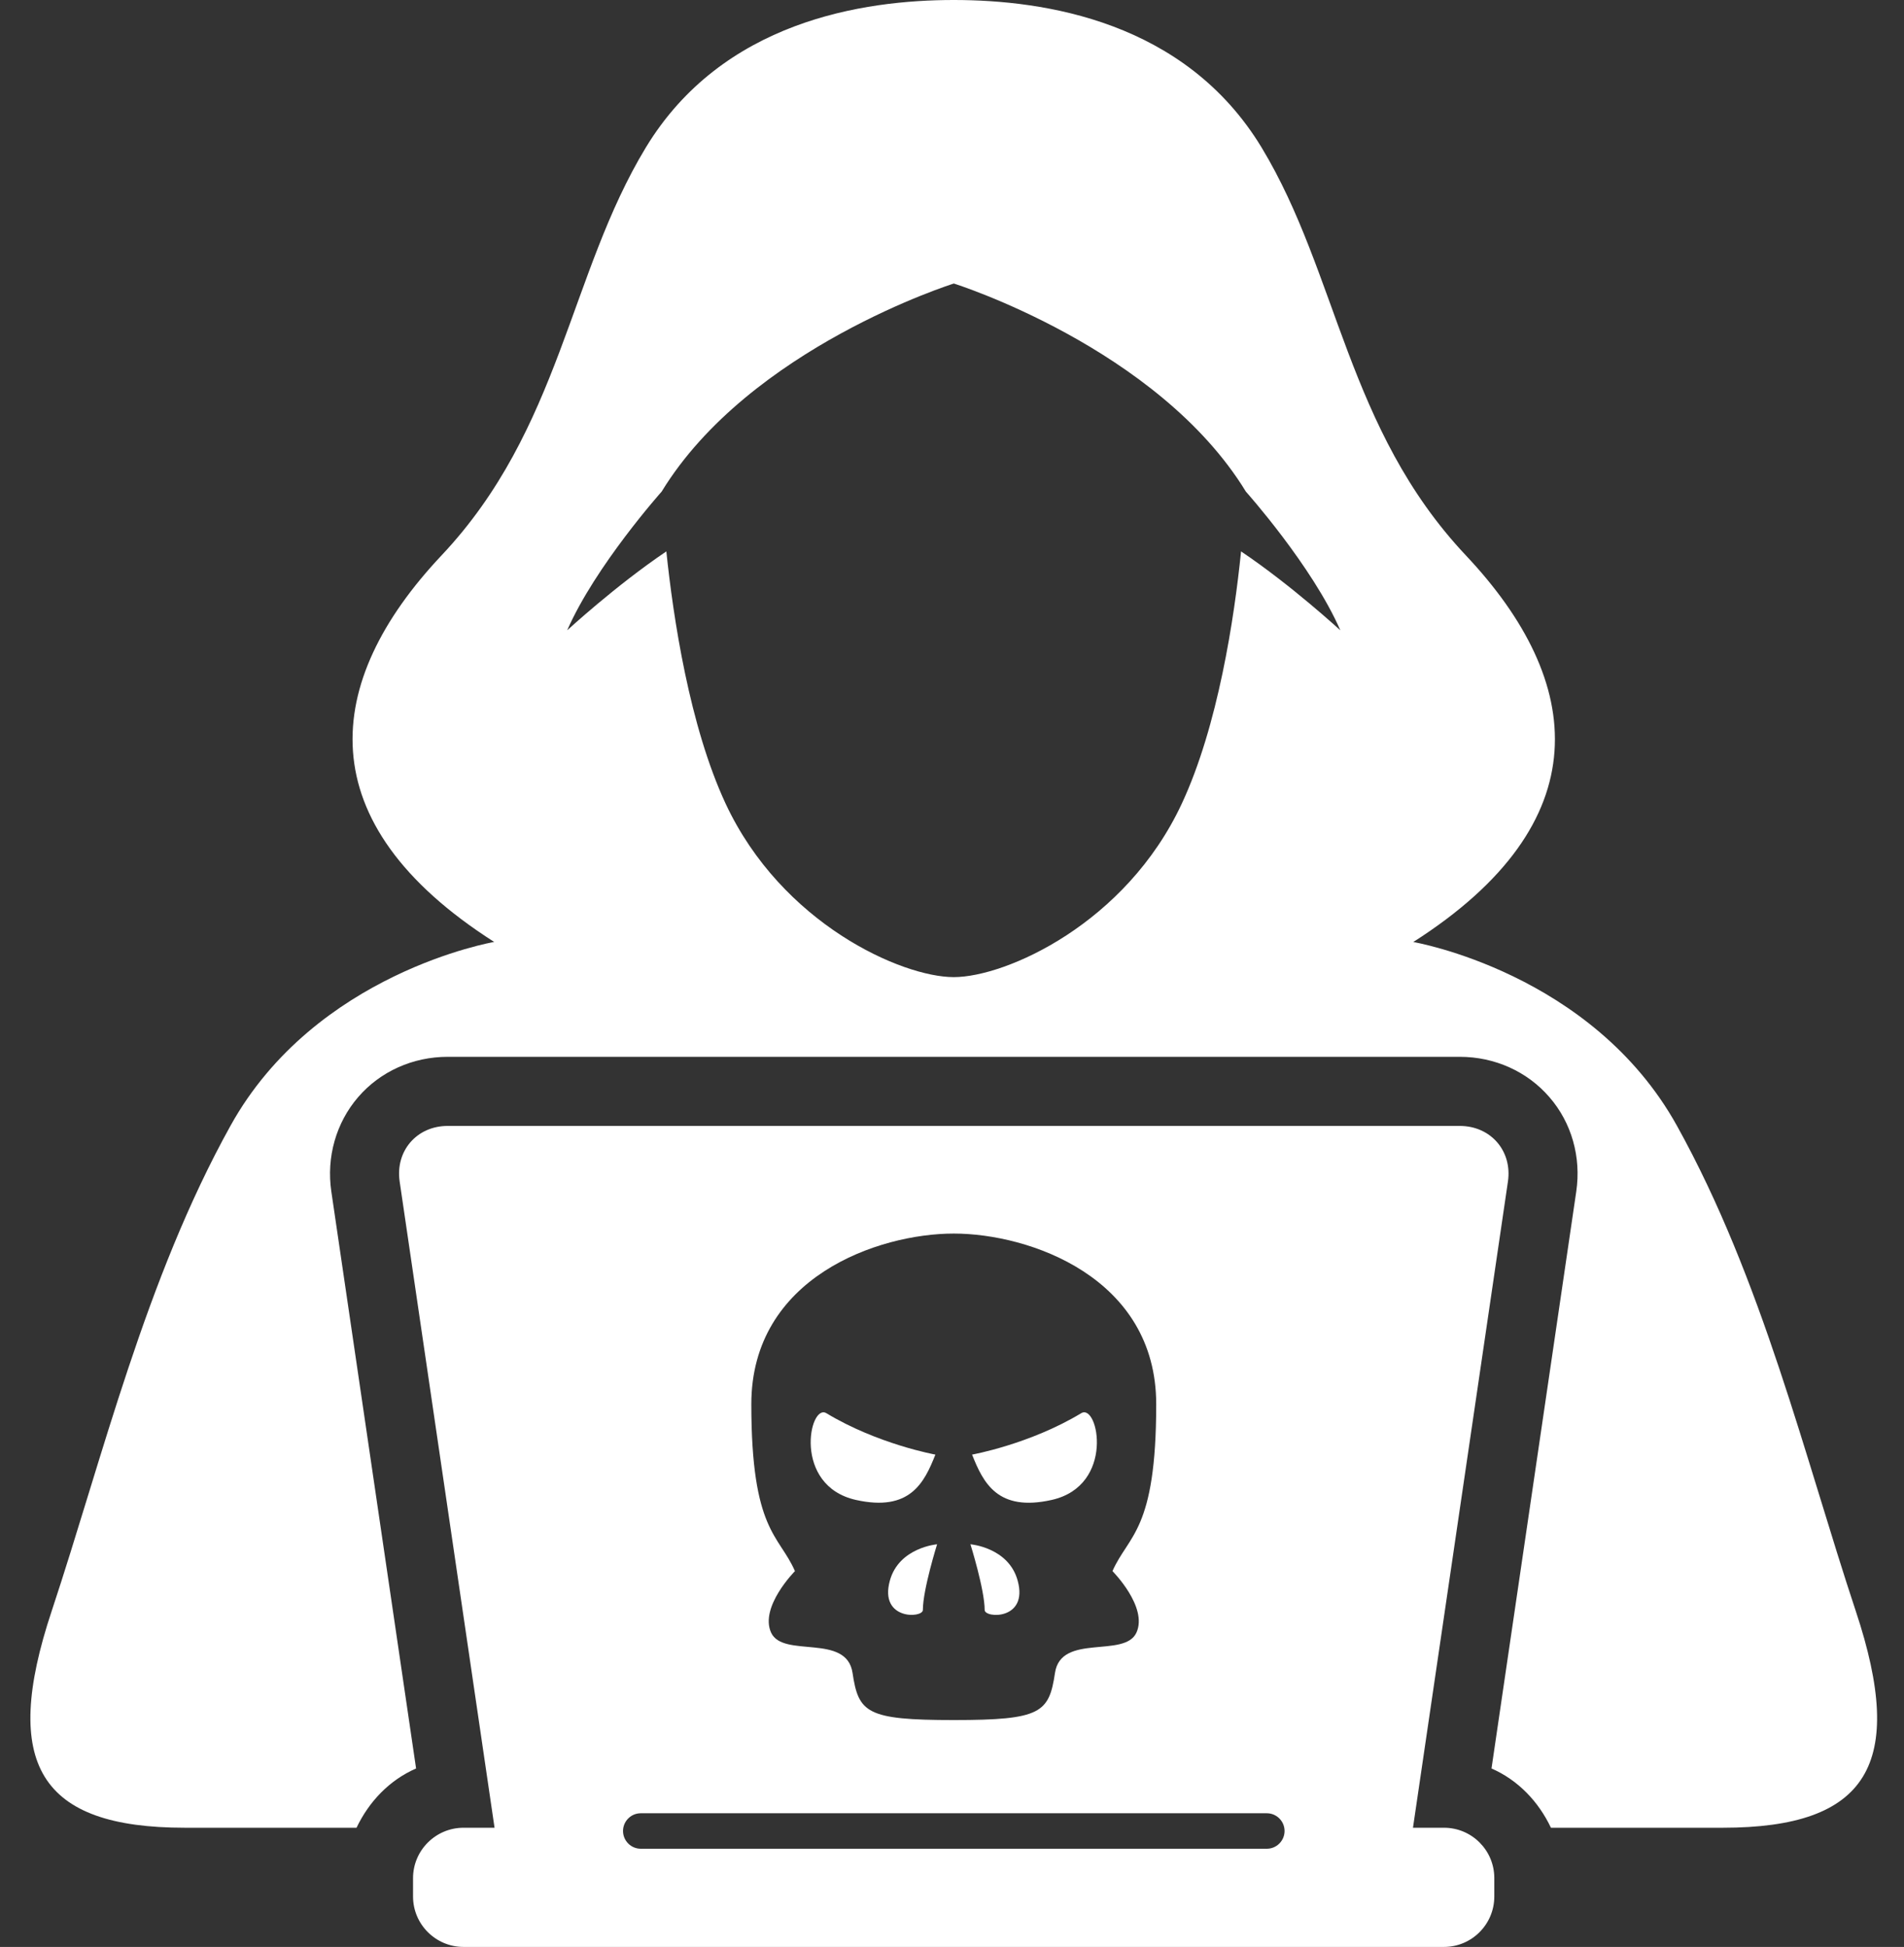
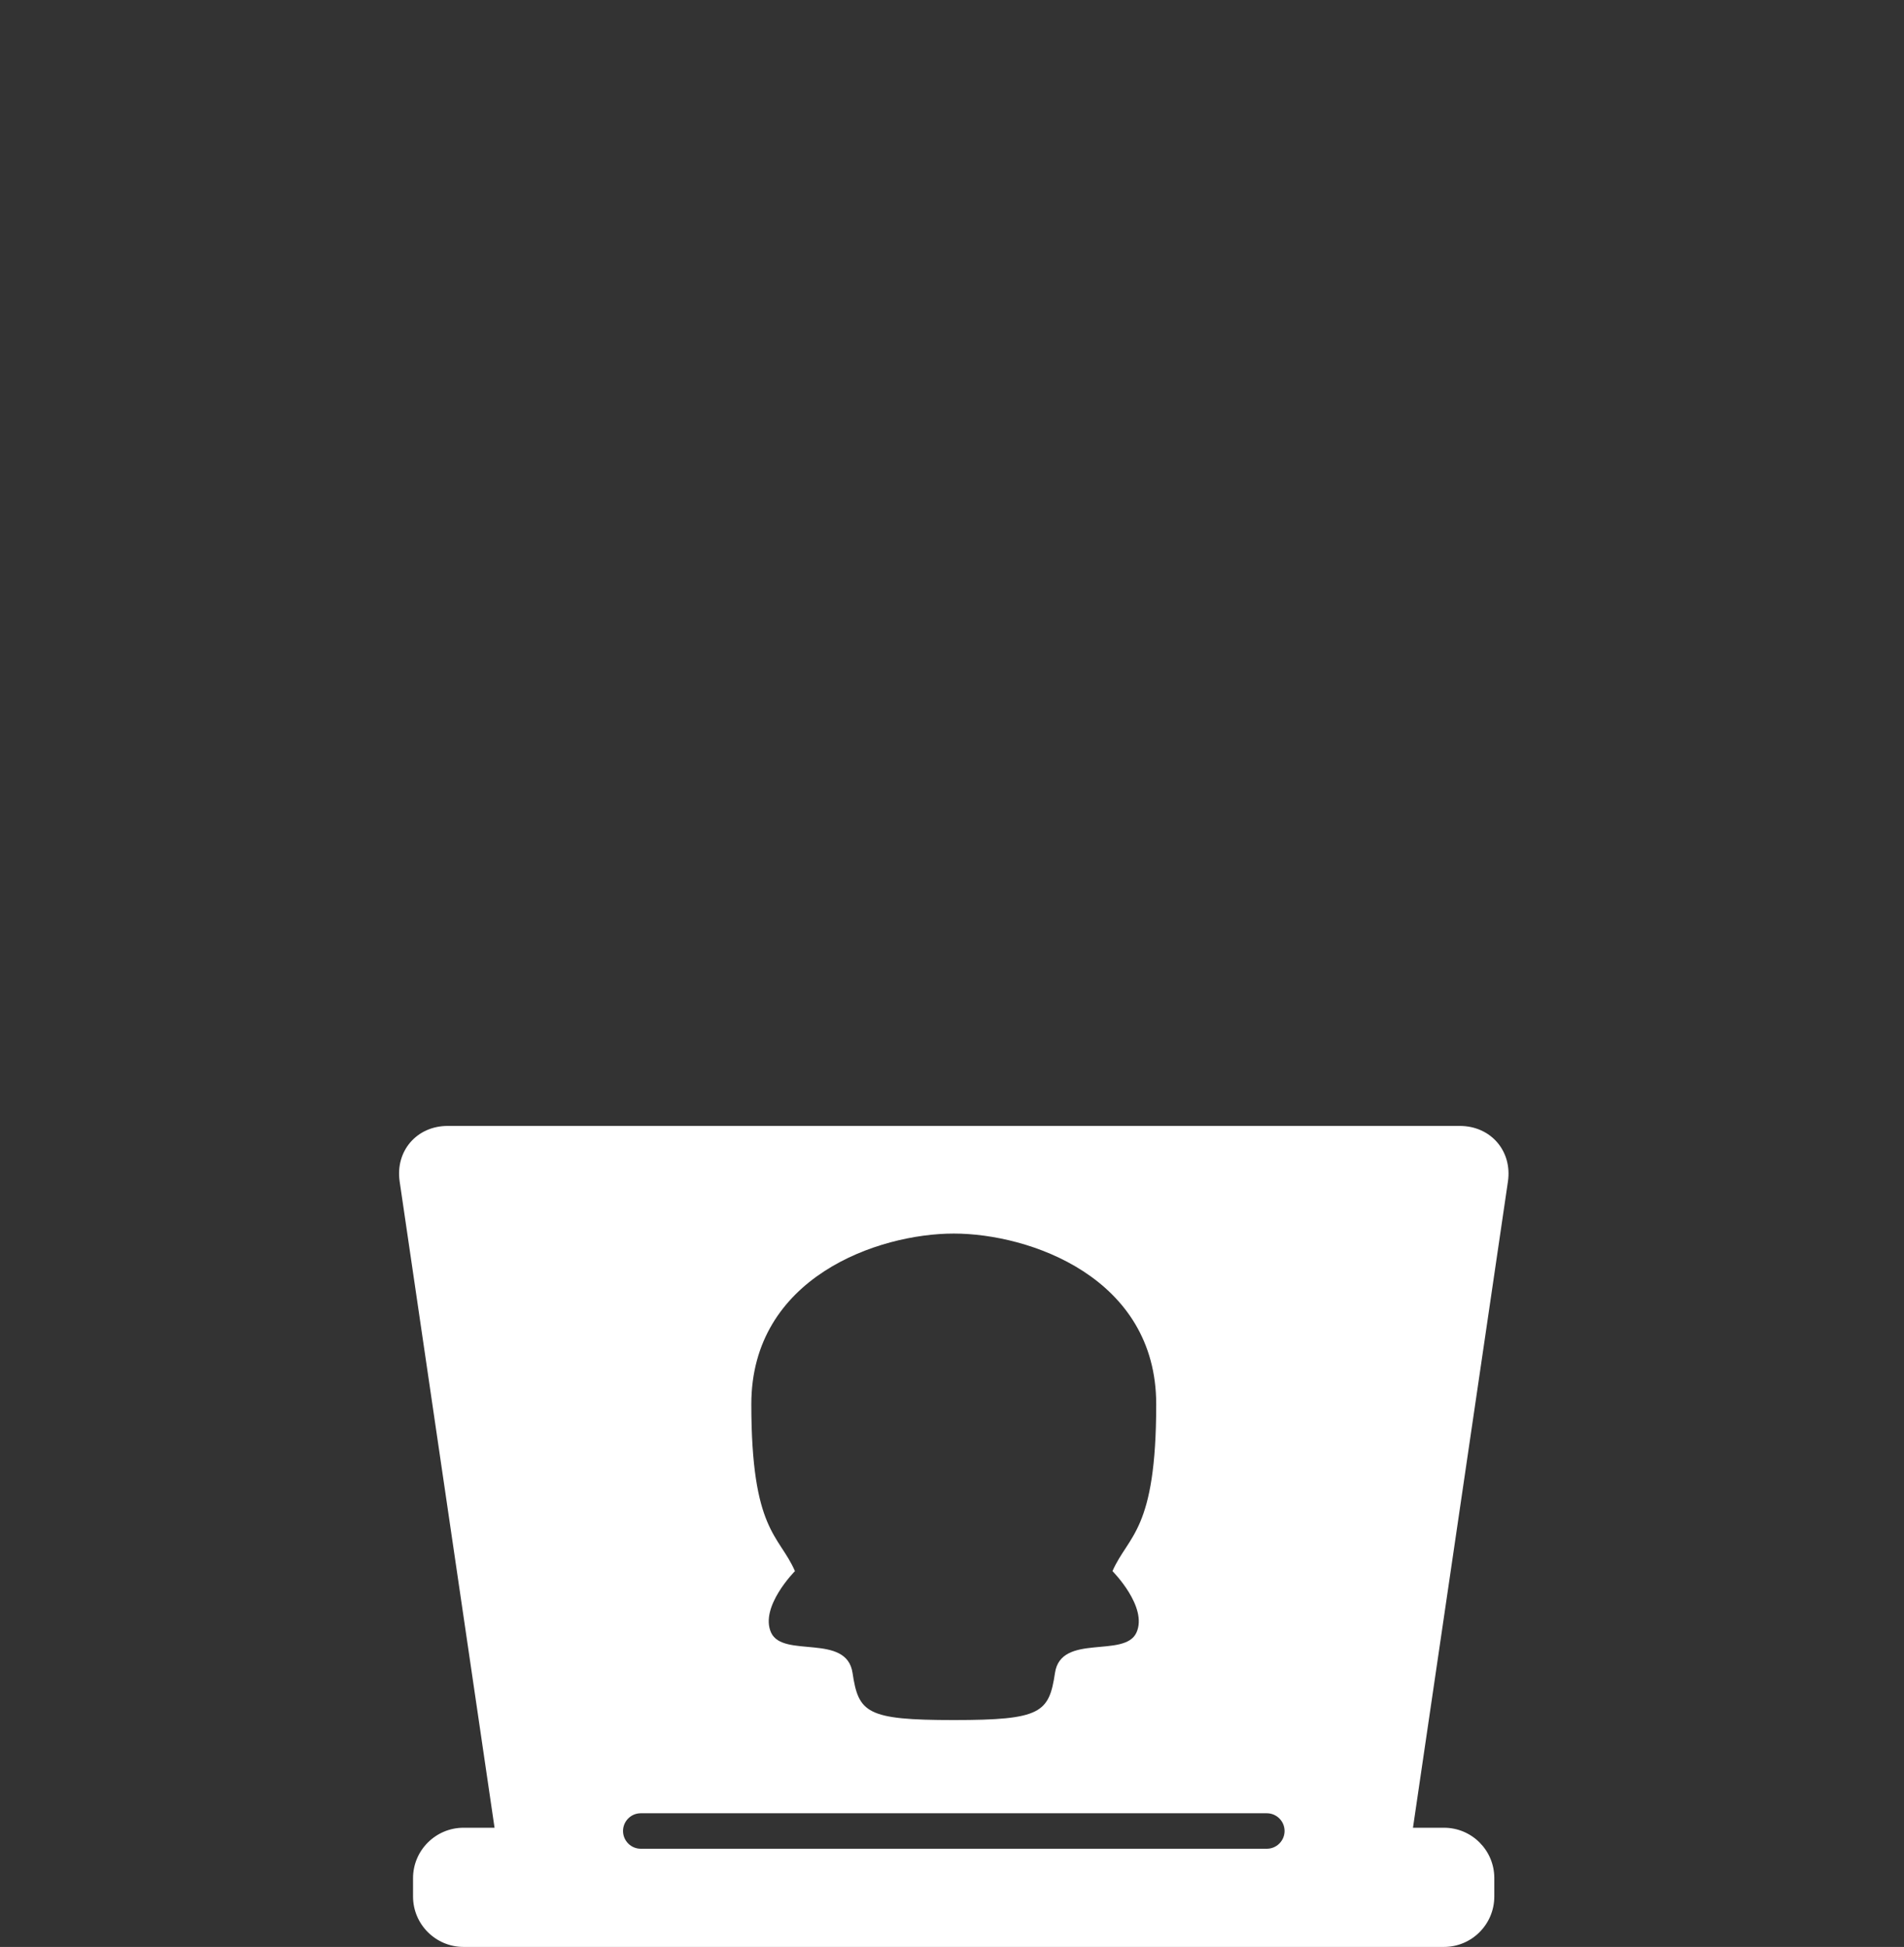
<svg xmlns="http://www.w3.org/2000/svg" fill="#ffffff" height="32" preserveAspectRatio="xMidYMid meet" version="1" viewBox="-0.5 0.0 31.3 32.0" width="31.3" zoomAndPan="magnify">
  <rect x="-0.5" y="0.0" width="31.3" height="32.0" fill="#333333" stroke="none" />
  <g>
    <g id="change1_1">
-       <path d="M30.007,26.479c-0.838-2.525-1.537-5.449-2.938-7.973c-1.398-2.523-4.336-3.023-4.336-3.023 c3.078-1.964,2.824-4.275,0.865-6.354s-2.1-4.622-3.357-6.702C18.982,0.347,16.669,0,15.179,0s-3.803,0.347-5.063,2.426 c-1.26,2.08-1.398,4.623-3.357,6.702s-2.213,4.391,0.865,6.354c0,0-2.938,0.5-4.336,3.023c-1.4,2.523-2.1,5.447-2.938,7.973 c-0.84,2.523-0.192,3.563,2.187,3.563c0.57,0,1.598,0,2.824,0c0.205-0.43,0.541-0.783,0.979-0.974l-1.393-9.481 c-0.084-0.567,0.078-1.133,0.441-1.554s0.898-0.662,1.471-0.662h16.639c0.574,0,1.109,0.241,1.473,0.663 c0.365,0.42,0.525,0.986,0.441,1.553l-1.393,9.481c0.436,0.19,0.773,0.544,0.977,0.974c1.229,0,2.256,0,2.826,0 C30.201,30.041,30.847,29.002,30.007,26.479z M19.902,9.063c-0.111,1.091-0.377,2.866-0.975,4.147 c-0.92,1.973-2.893,2.85-3.748,2.85s-2.828-0.877-3.75-2.85c-0.596-1.281-0.861-3.057-0.975-4.147 C9.626,9.621,8.824,10.36,8.824,10.36c0.463-1.059,1.553-2.28,1.553-2.28c1.447-2.367,4.803-3.42,4.803-3.42 s3.354,1.053,4.801,3.42c0,0,1.092,1.222,1.553,2.28C21.533,10.36,20.732,9.621,19.902,9.063z" />
-     </g>
+       </g>
    <g id="change1_2">
-       <path d="M14.128,25.981c-0.178,0.649,0.543,0.618,0.543,0.481c0-0.334,0.234-1.08,0.234-1.08S14.277,25.434,14.128,25.981z" />
-       <path d="M16.23,25.981c-0.148-0.548-0.777-0.599-0.777-0.599s0.234,0.746,0.234,1.08C15.687,26.6,16.408,26.631,16.23,25.981z" />
-       <path d="M16.789,24.653c1.045-0.235,0.766-1.593,0.486-1.426c-0.846,0.511-1.795,0.681-1.795,0.681 C15.664,24.372,15.9,24.852,16.789,24.653z" />
-       <path d="M13.57,24.653c0.889,0.198,1.123-0.281,1.307-0.745c0,0-0.947-0.17-1.793-0.681C12.804,23.061,12.525,24.418,13.57,24.653 z" />
      <path d="M23.238,30.041h-0.51l1.561-10.621c0.074-0.502-0.283-0.914-0.791-0.914h-7.395c-0.508,0-1.34,0-1.848,0H6.859 c-0.508,0-0.863,0.412-0.789,0.914L7.63,30.041h-0.51c-0.457,0-0.83,0.371-0.83,0.829v0.301c0,0.458,0.373,0.829,0.83,0.829 h16.117c0.457,0,0.828-0.371,0.828-0.829V30.87C24.066,30.412,23.695,30.041,23.238,30.041z M15.179,20.275 c1.24,0,3.328,0.717,3.328,2.805s-0.457,2.146-0.719,2.743c0,0,0.588,0.59,0.393,1.013c-0.197,0.422-1.24,0.004-1.338,0.66 s-0.229,0.775-1.664,0.775s-1.566-0.119-1.664-0.775s-1.141-0.238-1.338-0.66c-0.195-0.423,0.391-1.013,0.391-1.013 c-0.26-0.598-0.717-0.655-0.717-2.743S13.939,20.275,15.179,20.275z M20.326,30.386H10.033c-0.16,0-0.291-0.131-0.291-0.292 c0-0.16,0.131-0.291,0.291-0.291h10.293c0.16,0,0.291,0.131,0.291,0.291C20.617,30.255,20.486,30.386,20.326,30.386z" />
    </g>
  </g>
</svg>